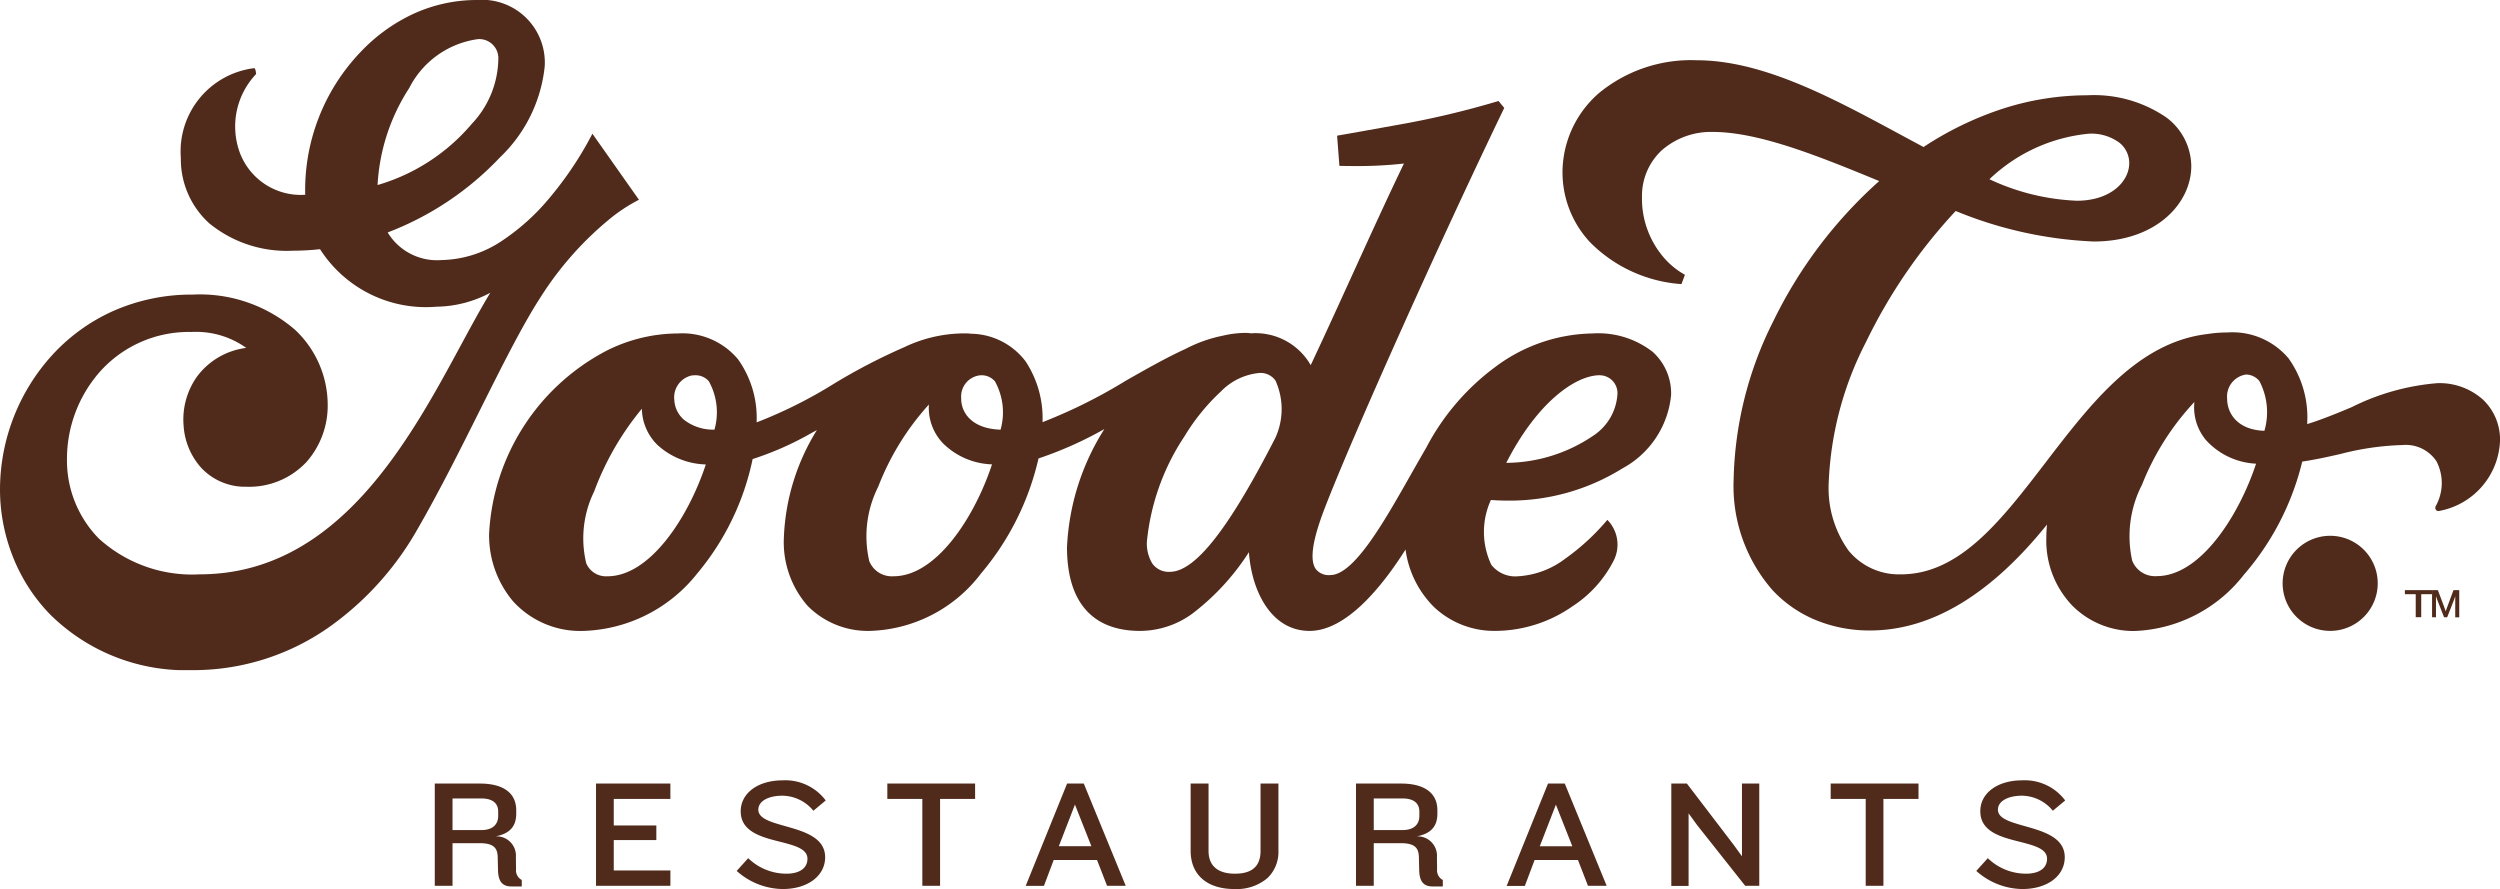
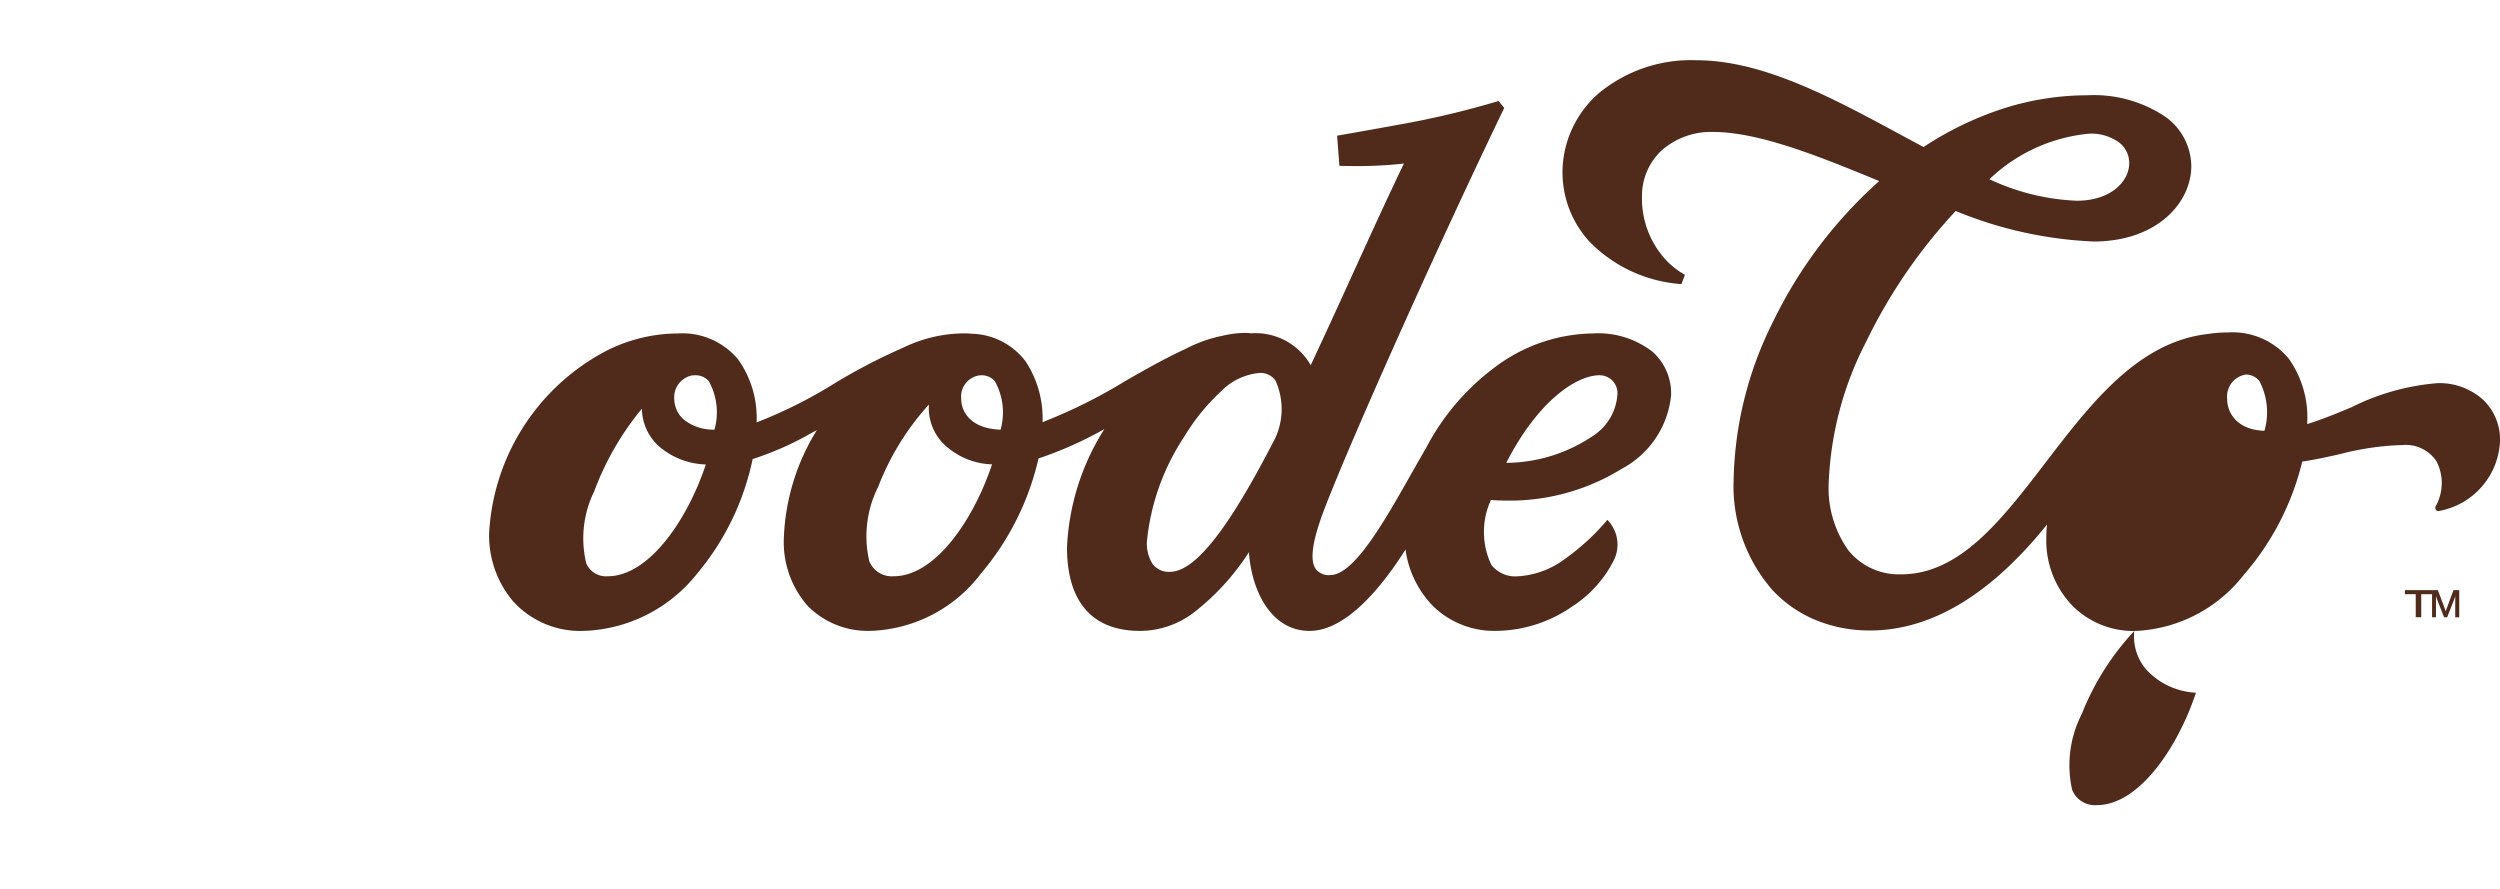
<svg xmlns="http://www.w3.org/2000/svg" width="108.629" height="38.631" viewBox="0 0 108.629 38.631">
  <defs>
    <clipPath id="clip-path">
      <path id="Clip_2" data-name="Clip 2" d="M0,0H27.763V29.119H0Z" fill="none" />
    </clipPath>
  </defs>
  <g id="Group_16" data-name="Group 16" transform="translate(0 -0.566)">
    <g id="Group_3" data-name="Group 3" transform="translate(0 0.566)">
-       <path id="Clip_2-2" data-name="Clip 2" d="M0,0H27.763V29.119H0Z" fill="none" />
      <g id="Group_3-2" data-name="Group 3" clip-path="url(#clip-path)">
-         <path id="Fill_1" data-name="Fill 1" d="M8.367,29.119a8.381,8.381,0,0,1-6.2-2.431A7.6,7.6,0,0,1,.552,24.171,7.937,7.937,0,0,1,0,21.249a8.7,8.7,0,0,1,2.264-5.815A8.042,8.042,0,0,1,4.9,13.522,8.418,8.418,0,0,1,8.38,12.8a6.315,6.315,0,0,1,4.443,1.533,4.479,4.479,0,0,1,1.416,3.232,3.7,3.7,0,0,1-.909,2.495,3.408,3.408,0,0,1-2.616,1.09,2.611,2.611,0,0,1-1.958-.809,3.022,3.022,0,0,1-.778-1.845,3.222,3.222,0,0,1,.579-2.128A3.149,3.149,0,0,1,10.7,15.117a3.742,3.742,0,0,0-2.378-.692,5.176,5.176,0,0,0-3.989,1.737,5.732,5.732,0,0,0-1.423,3.771A4.844,4.844,0,0,0,4.294,23.4a6.025,6.025,0,0,0,4.373,1.556c5.975,0,9.091-5.762,11.366-9.969.447-.826.869-1.606,1.271-2.266a5.1,5.1,0,0,1-2.343.606,5.461,5.461,0,0,1-5.055-2.5,10.968,10.968,0,0,1-1.19.067A5.311,5.311,0,0,1,9.089,9.7,3.756,3.756,0,0,1,7.858,6.862a3.645,3.645,0,0,1,3.185-3.9c.067,0,.085.252.086.255A3.308,3.308,0,0,0,10.408,6.6a2.83,2.83,0,0,0,2.854,1.863A8.67,8.67,0,0,1,15.649,2.28,7.5,7.5,0,0,1,17.9.631,6.607,6.607,0,0,1,20.73,0a2.726,2.726,0,0,1,2.939,2.878,6.357,6.357,0,0,1-1.947,3.963A13.146,13.146,0,0,1,16.845,10.1,2.507,2.507,0,0,0,19.188,11.3a4.879,4.879,0,0,0,2.656-.858,9.54,9.54,0,0,0,2.071-1.887A15.229,15.229,0,0,0,25.741,5.81L27.763,8.68a7.143,7.143,0,0,0-1.35.9,14.281,14.281,0,0,0-2.932,3.346c-.792,1.223-1.678,3-2.617,4.875-.875,1.751-1.779,3.561-2.756,5.25a13.146,13.146,0,0,1-3.763,4.167A10.255,10.255,0,0,1,8.367,29.119ZM20.773,1.7a3.944,3.944,0,0,0-2.991,2.125A8.563,8.563,0,0,0,16.406,8.04a8.456,8.456,0,0,0,4.089-2.653,4.193,4.193,0,0,0,1.159-2.9A.831.831,0,0,0,20.773,1.7Z" transform="translate(0 0)" fill="#502b1b" />
-       </g>
+         </g>
    </g>
    <path id="Fill_4" data-name="Fill 4" d="M43.759,23.024a3.818,3.818,0,0,1-2.677-1.012,4.326,4.326,0,0,1-1.262-2.523c-1.02,1.613-2.574,3.536-4.171,3.536-1.658,0-2.517-1.718-2.634-3.421a10.415,10.415,0,0,1-2.46,2.672,3.878,3.878,0,0,1-2.267.749c-2.079,0-3.178-1.257-3.178-3.635a10.449,10.449,0,0,1,1.623-5.135,16.391,16.391,0,0,1-2.861,1.276,11.793,11.793,0,0,1-2.493,4.992,6.278,6.278,0,0,1-4.78,2.5,3.682,3.682,0,0,1-2.755-1.082,4.193,4.193,0,0,1-1.037-2.957A9.515,9.515,0,0,1,14.242,14.3l-.2.106a13.458,13.458,0,0,1-2.592,1.152,11.313,11.313,0,0,1-2.412,4.977,6.556,6.556,0,0,1-4.931,2.49,3.945,3.945,0,0,1-3.067-1.287A4.444,4.444,0,0,1,0,18.784a9.526,9.526,0,0,1,5.016-7.889A6.927,6.927,0,0,1,8.2,10.1a3.154,3.154,0,0,1,2.614,1.12,4.39,4.39,0,0,1,.809,2.744,19.963,19.963,0,0,0,3.362-1.681,25.716,25.716,0,0,1,3.053-1.586,6.073,6.073,0,0,1,2.591-.6H20.7a2.041,2.041,0,0,1,.245.015,3.029,3.029,0,0,1,2.365,1.2,4.482,4.482,0,0,1,.737,2.643,22.625,22.625,0,0,0,3.616-1.8c.863-.492,1.756-1,2.6-1.385a6.069,6.069,0,0,1,1.623-.574,4.355,4.355,0,0,1,.965-.12,1.581,1.581,0,0,1,.249.019,2.763,2.763,0,0,1,2.6,1.382c.6-1.274,1.21-2.614,1.8-3.909.783-1.719,1.523-3.341,2.25-4.851a17.971,17.971,0,0,1-2.149.109c-.381,0-.644-.008-.655-.008l-.1-1.312c.007,0,.669-.114,2.553-.455A38.51,38.51,0,0,0,43.86,0l.249.3c-2.822,5.848-6.618,14.313-7.811,17.42-.525,1.368-.65,2.223-.381,2.613a.708.708,0,0,0,.633.265c1.029,0,2.342-2.319,3.5-4.365.234-.413.454-.8.666-1.162a10.275,10.275,0,0,1,2.959-3.482A7.228,7.228,0,0,1,47.938,10.1a3.856,3.856,0,0,1,2.621.8,2.426,2.426,0,0,1,.8,1.878,4.058,4.058,0,0,1-2.116,3.186,9.278,9.278,0,0,1-4.974,1.4c-.246,0-.495-.009-.74-.028a3.334,3.334,0,0,0,.019,2.817,1.318,1.318,0,0,0,1.132.5,3.76,3.76,0,0,0,2.084-.77A9.892,9.892,0,0,0,48.589,18.2a1.532,1.532,0,0,1,.276,1.768,5.14,5.14,0,0,1-1.779,1.979A5.9,5.9,0,0,1,43.759,23.024ZM19.109,13.188a11.453,11.453,0,0,0-2.2,3.567,4.787,4.787,0,0,0-.391,3.237,1.054,1.054,0,0,0,1.06.658c1.832,0,3.5-2.52,4.274-4.862a3.161,3.161,0,0,1-2.131-.915A2.229,2.229,0,0,1,19.109,13.188Zm-12.473.185a12.391,12.391,0,0,0-2.072,3.593,4.63,4.63,0,0,0-.343,3.123.933.933,0,0,0,.922.562c1.832,0,3.5-2.519,4.273-4.859a3.244,3.244,0,0,1-2.087-.834A2.255,2.255,0,0,1,6.637,13.373Zm26.858-1.558a2.671,2.671,0,0,0-1.69.8,8.984,8.984,0,0,0-1.586,1.95,10.018,10.018,0,0,0-1.636,4.571,1.673,1.673,0,0,0,.234.959.869.869,0,0,0,.76.363c1.1,0,2.555-1.852,4.591-5.829a3,3,0,0,0,0-2.484A.8.8,0,0,0,33.495,11.815Zm14.77.1c-1.058,0-2.726,1.177-4.067,3.808a6.807,6.807,0,0,0,3.784-1.183,2.334,2.334,0,0,0,1.046-1.793A.775.775,0,0,0,48.264,11.917Zm-39.316,0a.73.73,0,0,0-.084.007l-.043,0a.974.974,0,0,0-.774,1.067,1.213,1.213,0,0,0,.425.865,2.056,2.056,0,0,0,1.32.425,2.772,2.772,0,0,0-.244-2.1A.754.754,0,0,0,8.949,11.917Zm12.43,0a.925.925,0,0,0-.866.995c-.01.607.432,1.33,1.711,1.371a2.772,2.772,0,0,0-.245-2.1A.754.754,0,0,0,21.378,11.917Z" transform="translate(21.253 4.955)" fill="#502b1b" />
-     <path id="Fill_6" data-name="Fill 6" d="M24.845,24.8a3.752,3.752,0,0,1-2.677-1.086,4.083,4.083,0,0,1-1.145-2.966c0-.173.009-.36.028-.571-2.453,3.051-5.038,4.6-7.684,4.6a6.139,6.139,0,0,1-2.352-.448,5.367,5.367,0,0,1-1.879-1.293,6.869,6.869,0,0,1-1.7-4.818,15.963,15.963,0,0,1,1.726-6.883,19.675,19.675,0,0,1,4.6-6.086C11.209,4.2,8.565,3.115,6.531,3.115a3.243,3.243,0,0,0-2.22.8,2.7,2.7,0,0,0-.857,2.014,3.92,3.92,0,0,0,.933,2.627,3.348,3.348,0,0,0,.933.766l-.151.405A6.189,6.189,0,0,1,1.182,7.892,4.451,4.451,0,0,1,.007,4.626,4.583,4.583,0,0,1,1.58,1.43,6.288,6.288,0,0,1,5.825,0C8.7,0,11.72,1.631,14.644,3.209c.344.186.7.377,1.044.561A14.284,14.284,0,0,1,19.08,2.122a12,12,0,0,1,3.721-.6,5.564,5.564,0,0,1,3.428.957A2.668,2.668,0,0,1,27.322,4.6c0,1.588-1.488,3.276-4.245,3.276a17.653,17.653,0,0,1-5.992-1.326A23.024,23.024,0,0,0,13.2,12.219a14.565,14.565,0,0,0-1.632,6.13,4.657,4.657,0,0,0,.861,2.956,2.825,2.825,0,0,0,2.28,1.033c2.558,0,4.369-2.363,6.287-4.865,1.964-2.562,3.994-5.211,7.01-5.575l.105-.015a5.87,5.87,0,0,1,.8-.056,3.182,3.182,0,0,1,2.641,1.131,4.415,4.415,0,0,1,.809,2.77c0,.015,0,.03,0,.046s0,.024,0,.035c.642-.2,1.3-.471,1.932-.736a10.119,10.119,0,0,1,3.727-1.042A2.825,2.825,0,0,1,40,14.75a2.393,2.393,0,0,1,.738,1.764,3.228,3.228,0,0,1-2.623,3.065.243.243,0,0,1-.055.007.124.124,0,0,1-.112-.057.165.165,0,0,1-.007-.152,2.05,2.05,0,0,0,.031-1.957,1.6,1.6,0,0,0-1.471-.7,11.942,11.942,0,0,0-2.714.393c-.522.118-1.063.24-1.644.325a11.686,11.686,0,0,1-2.538,4.92A6.307,6.307,0,0,1,24.845,24.8Zm2.612-9.951a11.338,11.338,0,0,0-2.275,3.592,4.893,4.893,0,0,0-.428,3.3,1.063,1.063,0,0,0,1.074.674c1.848,0,3.529-2.532,4.309-4.885a3.136,3.136,0,0,1-2.18-1.029,2.22,2.22,0,0,1-.5-1.655ZM29.7,13.656a.966.966,0,0,0-.82,1.053c0,.617.429,1.352,1.619,1.392a2.892,2.892,0,0,0-.218-2.16A.756.756,0,0,0,29.7,13.656ZM22.877,3.191A7.239,7.239,0,0,0,18.551,5.17a9.833,9.833,0,0,0,3.8.934c1.477,0,2.275-.843,2.275-1.636a1.132,1.132,0,0,0-.43-.887A2.057,2.057,0,0,0,22.877,3.191Z" transform="translate(67.893 3.184)" fill="#502b1b" />
-     <path id="Fill_8" data-name="Fill 8" d="M2.066,0A2.066,2.066,0,1,0,4.133,2.066,2.066,2.066,0,0,0,2.066,0" transform="translate(99.183 23.847)" fill="#502b1b" />
+     <path id="Fill_6" data-name="Fill 6" d="M24.845,24.8a3.752,3.752,0,0,1-2.677-1.086,4.083,4.083,0,0,1-1.145-2.966c0-.173.009-.36.028-.571-2.453,3.051-5.038,4.6-7.684,4.6a6.139,6.139,0,0,1-2.352-.448,5.367,5.367,0,0,1-1.879-1.293,6.869,6.869,0,0,1-1.7-4.818,15.963,15.963,0,0,1,1.726-6.883,19.675,19.675,0,0,1,4.6-6.086C11.209,4.2,8.565,3.115,6.531,3.115a3.243,3.243,0,0,0-2.22.8,2.7,2.7,0,0,0-.857,2.014,3.92,3.92,0,0,0,.933,2.627,3.348,3.348,0,0,0,.933.766l-.151.405A6.189,6.189,0,0,1,1.182,7.892,4.451,4.451,0,0,1,.007,4.626,4.583,4.583,0,0,1,1.58,1.43,6.288,6.288,0,0,1,5.825,0C8.7,0,11.72,1.631,14.644,3.209c.344.186.7.377,1.044.561A14.284,14.284,0,0,1,19.08,2.122a12,12,0,0,1,3.721-.6,5.564,5.564,0,0,1,3.428.957A2.668,2.668,0,0,1,27.322,4.6c0,1.588-1.488,3.276-4.245,3.276a17.653,17.653,0,0,1-5.992-1.326A23.024,23.024,0,0,0,13.2,12.219a14.565,14.565,0,0,0-1.632,6.13,4.657,4.657,0,0,0,.861,2.956,2.825,2.825,0,0,0,2.28,1.033c2.558,0,4.369-2.363,6.287-4.865,1.964-2.562,3.994-5.211,7.01-5.575l.105-.015a5.87,5.87,0,0,1,.8-.056,3.182,3.182,0,0,1,2.641,1.131,4.415,4.415,0,0,1,.809,2.77c0,.015,0,.03,0,.046s0,.024,0,.035c.642-.2,1.3-.471,1.932-.736a10.119,10.119,0,0,1,3.727-1.042A2.825,2.825,0,0,1,40,14.75a2.393,2.393,0,0,1,.738,1.764,3.228,3.228,0,0,1-2.623,3.065.243.243,0,0,1-.055.007.124.124,0,0,1-.112-.057.165.165,0,0,1-.007-.152,2.05,2.05,0,0,0,.031-1.957,1.6,1.6,0,0,0-1.471-.7,11.942,11.942,0,0,0-2.714.393c-.522.118-1.063.24-1.644.325a11.686,11.686,0,0,1-2.538,4.92A6.307,6.307,0,0,1,24.845,24.8Za11.338,11.338,0,0,0-2.275,3.592,4.893,4.893,0,0,0-.428,3.3,1.063,1.063,0,0,0,1.074.674c1.848,0,3.529-2.532,4.309-4.885a3.136,3.136,0,0,1-2.18-1.029,2.22,2.22,0,0,1-.5-1.655ZM29.7,13.656a.966.966,0,0,0-.82,1.053c0,.617.429,1.352,1.619,1.392a2.892,2.892,0,0,0-.218-2.16A.756.756,0,0,0,29.7,13.656ZM22.877,3.191A7.239,7.239,0,0,0,18.551,5.17a9.833,9.833,0,0,0,3.8.934c1.477,0,2.275-.843,2.275-1.636a1.132,1.132,0,0,0-.43-.887A2.057,2.057,0,0,0,22.877,3.191Z" transform="translate(67.893 3.184)" fill="#502b1b" />
    <path id="Fill_10" data-name="Fill 10" d="M.71.177v1H.471v-1H0V0H1.181V.177Z" transform="translate(104.496 26.208)" fill="#502b1b" />
    <path id="Fill_12" data-name="Fill 12" d="M1.007,1.181V.264L.956.415l-.3.765H.522L.223.415.17.264v.916H0V0H.252L.544.777.593.923.642.779.931,0h.25V1.181Z" transform="translate(105.677 26.208)" fill="#502b1b" />
-     <path id="Fill_14" data-name="Fill 14" d="M68.981,4.723a3.05,3.05,0,0,1-2-.787l.5-.554a2.388,2.388,0,0,0,1.663.674c.571,0,.912-.242.912-.647,0-.436-.554-.578-1.2-.743-.8-.2-1.7-.436-1.7-1.319C67.151.554,67.9,0,68.974,0a2.192,2.192,0,0,1,1.87.874l-.537.447A1.762,1.762,0,0,0,68.974.667c-.63,0-1.053.244-1.053.607,0,.384.538.537,1.162.713.816.231,1.742.493,1.742,1.355C70.825,4.155,70.067,4.723,68.981,4.723Zm-34.238,0c-1.188,0-1.9-.621-1.9-1.661V.14h.778V3.062c0,.65.4.994,1.147.994s1.113-.325,1.113-.994V.14h.777V3.062a1.566,1.566,0,0,1-.484,1.191A2.076,2.076,0,0,1,34.742,4.723Zm-19.625,0a3.049,3.049,0,0,1-2-.787l.5-.554a2.389,2.389,0,0,0,1.663.674c.571,0,.912-.242.912-.647,0-.436-.554-.578-1.2-.743-.8-.2-1.7-.436-1.7-1.319,0-.793.75-1.347,1.824-1.347a2.192,2.192,0,0,1,1.87.874l-.536.447A1.766,1.766,0,0,0,15.111.667c-.63,0-1.053.244-1.053.607,0,.384.538.537,1.162.713.816.231,1.742.493,1.742,1.355C16.961,4.155,16.2,4.723,15.117,4.723ZM43.8,4.61h-.449c-.385,0-.562-.214-.576-.693l-.014-.587c-.013-.371-.149-.6-.791-.6H40.8V4.583h-.772V.14H41.99c1.016,0,1.575.412,1.575,1.161v.146c0,.56-.288.874-.905.988a.84.84,0,0,1,.885.907l.007.52a.472.472,0,0,0,.248.468v.28ZM40.8.787V2.161H42.05c.464,0,.731-.224.731-.614v-.2c0-.209-.095-.56-.731-.56ZM3.774,4.61h-.45c-.384,0-.562-.214-.576-.693l-.014-.587c-.013-.371-.149-.6-.791-.6H.771V4.583H0V.14H1.964C2.98.14,3.539.552,3.539,1.3v.146c0,.56-.287.874-.9.988a.84.84,0,0,1,.885.907l.007.52a.471.471,0,0,0,.248.468v.28ZM.771.787V2.161H2.024c.464,0,.731-.224.731-.614v-.2c0-.209-.095-.56-.731-.56Zm53.709,3.8h-.751V.14h.677L56.437,2.8l.362.5V.14h.752V4.583H56.94L54.848,1.941l-.368-.507V4.583Zm-7.114,0h-.791L48.372.14H49.1L50.92,4.582h-.812l-.435-1.121H47.789l-.422,1.121Zm1.348-3.53-.7,1.808h1.414ZM26.469,4.584h-.792L27.475.14H28.2l1.823,4.443h-.811l-.436-1.121H26.892L26.47,4.583Zm1.347-3.53-.7,1.808h1.415Zm35.13,3.529h-.77V.807H60.654V.14h3.816V.807H62.946V4.583Zm-40.99,0h-.771V.807H19.664V.14h3.814V.807H21.956V4.583Zm-11.719,0H7.006V.14h3.231V.807H7.777V1.961H9.627v.633H7.777V3.916h2.461v.666Z" transform="translate(18.892 34.473)" fill="#502b1b" />
  </g>
</svg>